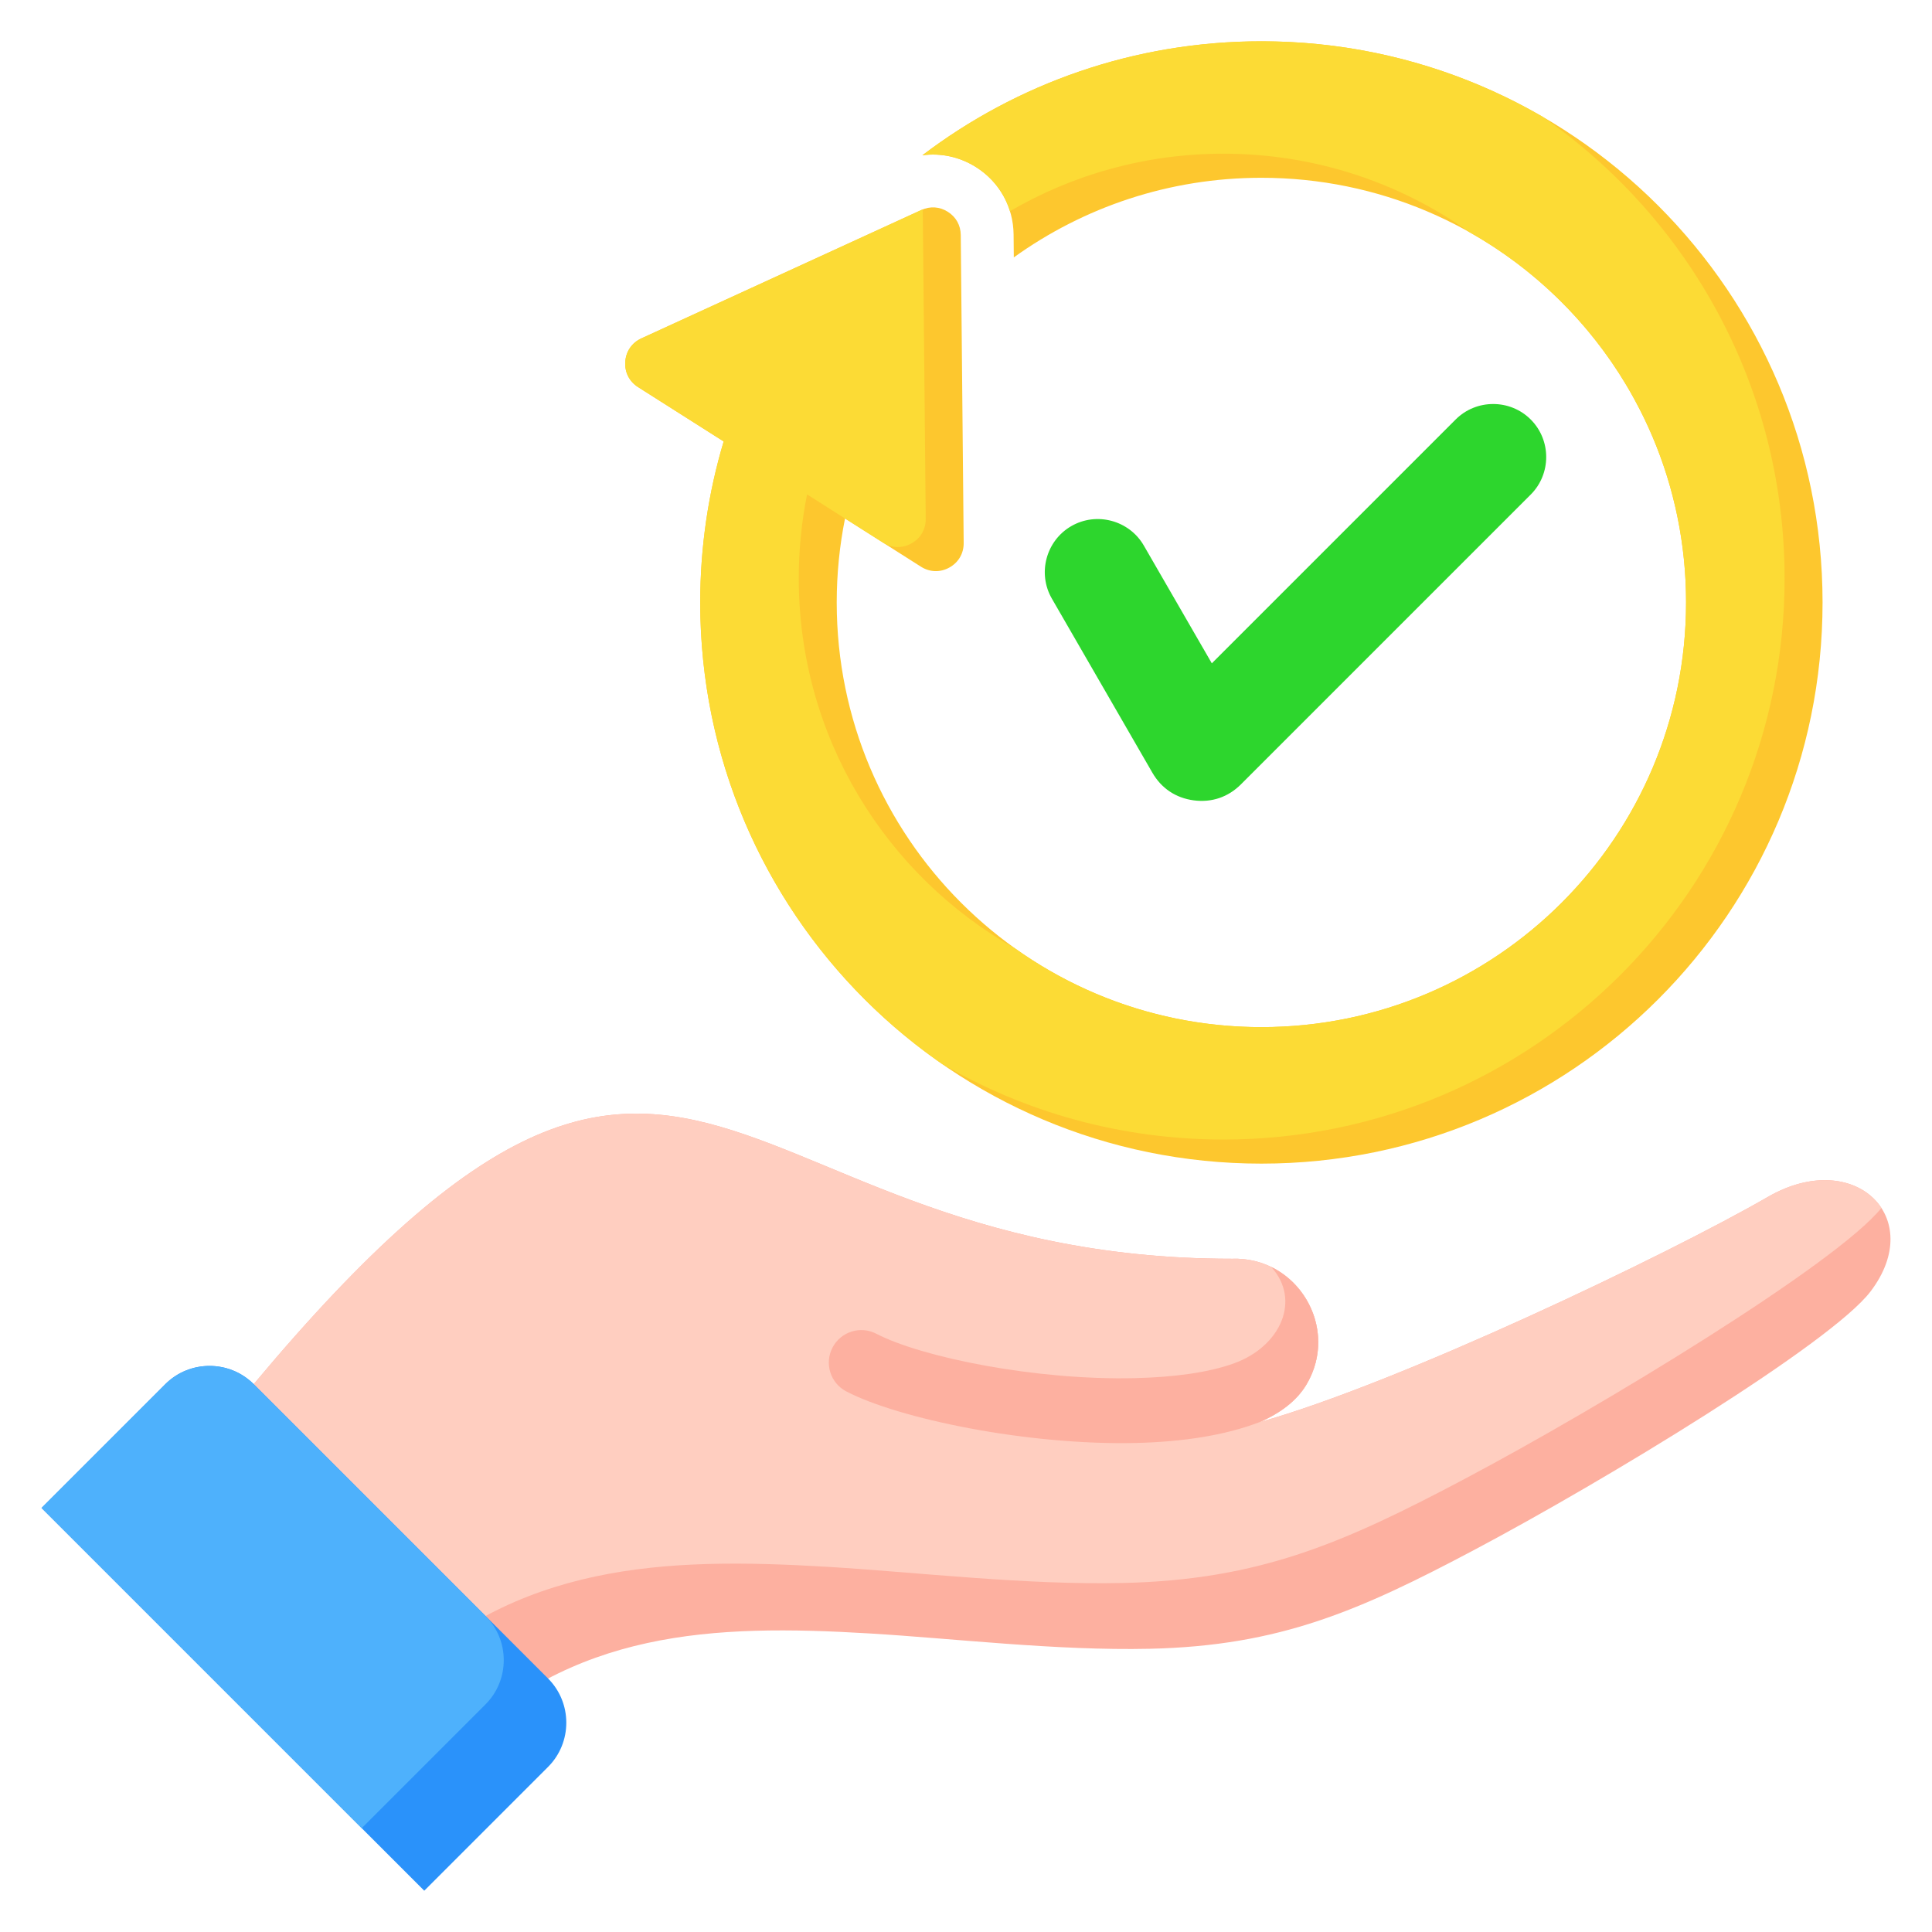
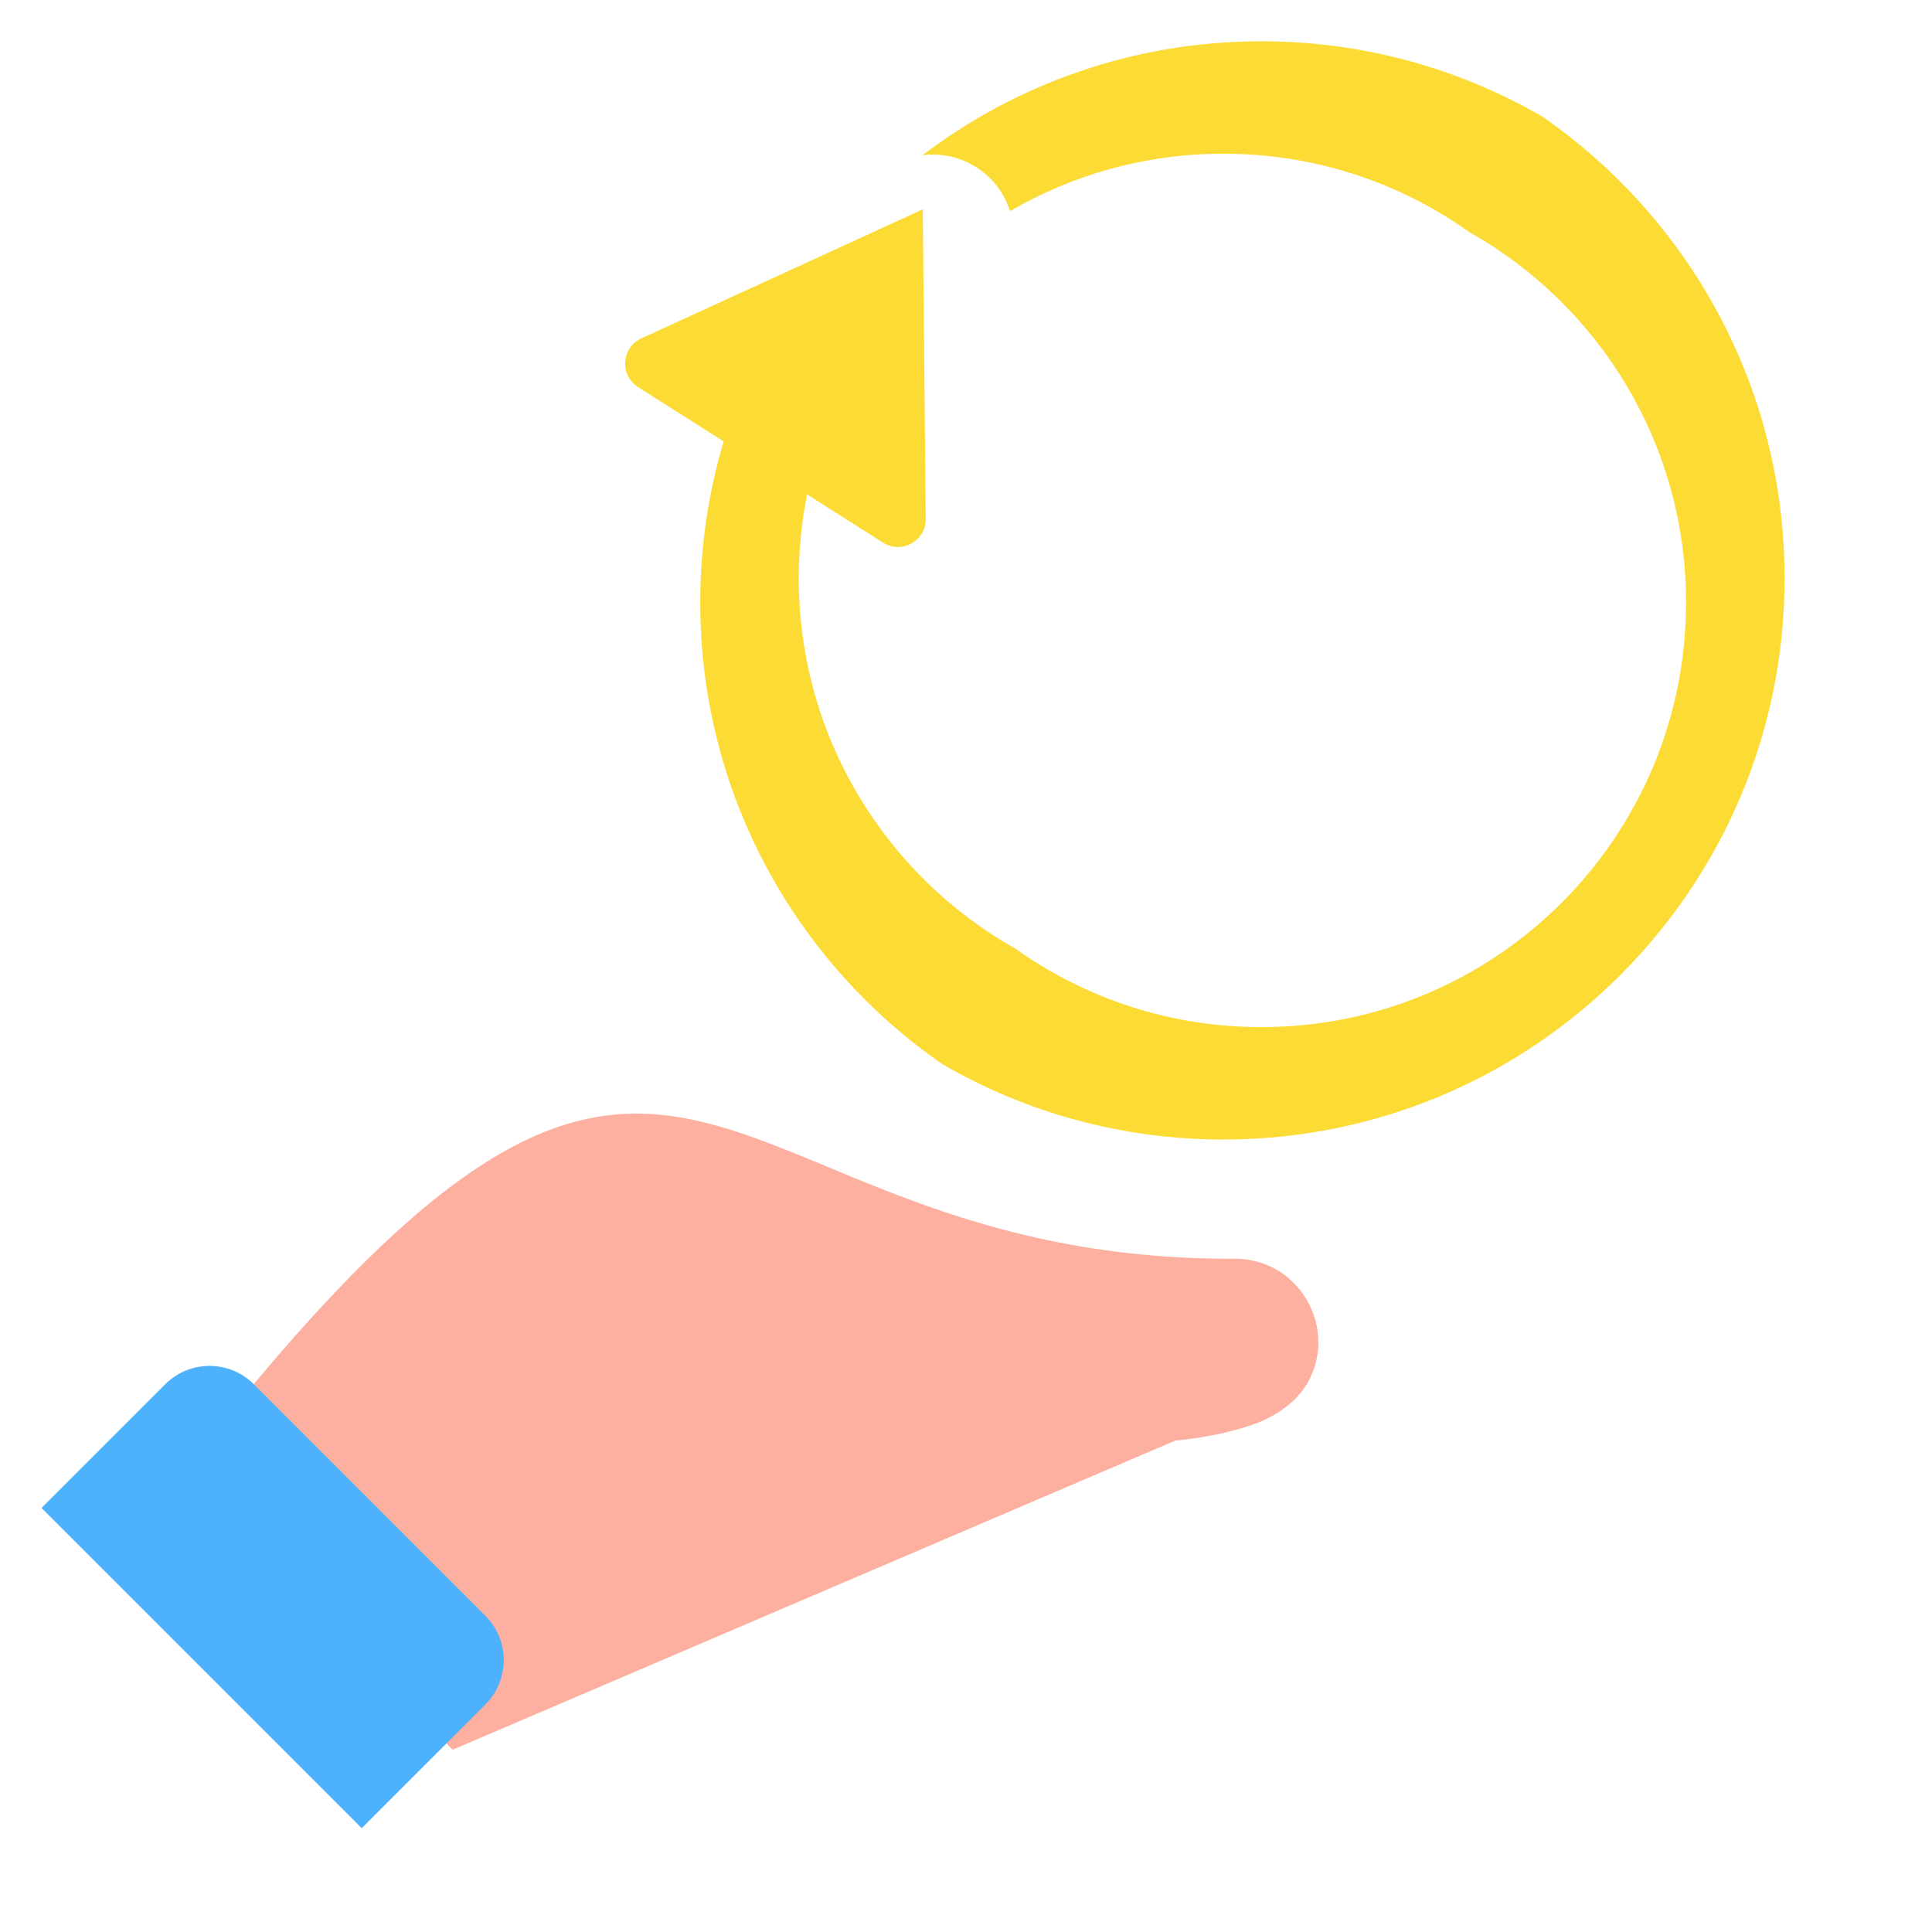
<svg xmlns="http://www.w3.org/2000/svg" id="Layer_1" viewBox="0 0 512 512" data-name="Layer 1">
  <g fill-rule="evenodd">
-     <path d="m268.669 68.215c18.47-13.279 41.128-21.101 65.613-21.101 62.155 0 112.542 50.387 112.542 112.542s-50.387 112.542-112.542 112.542-112.542-50.387-112.542-112.542c0-7.618.758-15.058 2.202-22.25l20.12 12.774c2.342 1.486 5.11 1.567 7.534.22 2.425-1.348 3.818-3.741 3.79-6.514l-.774-81.603c-.025-2.574-1.247-4.775-3.421-6.154-2.174-1.38-4.686-1.551-7.025-.477l-74.18 34.014c-2.521 1.156-4.095 3.434-4.282 6.202-.188 2.768 1.062 5.238 3.404 6.725l22.672 14.395c-4.041 13.515-6.213 27.839-6.213 42.669 0 82.133 66.582 148.715 148.715 148.715s148.715-66.582 148.715-148.715-66.581-148.716-148.714-148.716c-33.759 0-64.886 11.253-89.844 30.208 4.904-.662 9.922.409 14.255 3.16 6.179 3.922 9.848 10.523 9.918 17.841l.058 6.066z" fill="#fdc72e" />
    <path d="m389.456 61.551c34.241 19.298 57.369 55.998 57.369 98.104 0 62.155-50.387 112.542-112.542 112.542-24.317 0-46.831-7.713-65.233-20.824-34.241-19.299-57.369-55.998-57.369-98.104 0-7.617.758-15.058 2.202-22.25l10.06 6.387s10.08 6.4 10.08 6.4c2.338 1.474 5.096 1.55 7.513.207 2.425-1.348 3.818-3.741 3.79-6.514l-.774-81.603c-.001-.136-.006-.27-.014-.404-.124.05-.248.103-.372.16l-74.18 34.014c-2.521 1.156-4.095 3.434-4.282 6.202-.188 2.768 1.062 5.238 3.404 6.725l12.612 8.008 10.06 6.387c-4.041 13.515-6.213 27.839-6.213 42.669 0 50.742 25.42 95.54 64.213 122.378 21.894 12.685 47.318 19.951 74.442 19.951 82.133 0 148.715-66.582 148.715-148.715 0-50.741-25.418-95.538-64.21-122.376-21.895-12.686-47.32-19.952-74.445-19.952-33.759 0-64.886 11.253-89.844 30.208 4.904-.662 9.922.409 14.255 3.16 4.372 2.775 7.487 6.89 8.959 11.653 16.62-9.685 35.946-15.234 56.569-15.234 24.316 0 46.831 7.713 65.233 20.824z" fill="#fcdb35" />
-     <path d="m405.656 111.171c5.471 5.471 5.471 14.424 0 19.895l-76.795 76.795c-3.39 3.39-7.745 4.868-12.498 4.243-4.753-.626-8.577-3.181-10.974-7.333l-26.633-46.131c-3.869-6.701-1.552-15.349 5.149-19.217 6.692-3.864 15.354-1.542 19.217 5.149l18.023 31.216 64.617-64.617c5.471-5.471 14.424-5.471 19.895 0z" fill="#2dd62d" />
-     <path d="m346.227 366.903c8.908-14.989-2.376-33.976-19.799-33.317-143.181 0-143.435-116.425-277.366 55.819l70.875 74.303c31.568-31.835 69.095-33.306 110.486-30.83 22.577 1.351 49.52 4.61 74.24 4.064 34.54-.763 55.708-10.138 86.037-26.205 34.531-18.292 94.545-54.723 105.015-68.486 14.983-19.698-4.361-38.25-27.215-25.056-26.879 15.518-98.048 49.461-134.712 59.686 5.548-2.405 9.882-5.674 12.44-9.979z" fill="#fdb0a0" />
-     <path d="m346.227 366.903c8.908-14.989-2.376-33.976-19.799-33.317-143.181 0-143.435-116.425-277.366 55.819l54.709 57.354c33.077-32.621 72.291-34.121 115.501-31.536 23.801 1.424 52.205 4.86 78.264 4.284 36.412-.805 58.727-10.688 90.701-27.625 36.043-19.093 98.414-56.93 110.356-71.757-4.954-7.601-16.941-10.522-30.093-2.929-26.879 15.518-98.048 49.461-134.712 59.686 5.548-2.405 9.882-5.674 12.44-9.979z" fill="#ffcec0" />
+     <path d="m346.227 366.903c8.908-14.989-2.376-33.976-19.799-33.317-143.181 0-143.435-116.425-277.366 55.819l70.875 74.303z" fill="#fdb0a0" />
    <path d="m346.227 366.903c6.949-11.692 1.61-25.817-9.344-31.152 7.929 8.684 2.611 21.013-9.825 25.537-6.882 2.504-16.157 3.687-26.235 3.933-26.323.644-56.61-5.532-68.586-11.765-4.222-2.195-9.424-.551-11.619 3.671s-.551 9.424 3.671 11.619c13.838 7.202 47.908 14.36 76.939 13.65 11.991-.294 23.331-1.958 32.561-5.515 5.548-2.405 9.882-5.674 12.44-9.979z" fill="#fdb0a0" />
-     <path d="m11 399.627 32.813-32.812c6.441-6.441 16.982-6.441 23.423 0l78.009 78.008c6.441 6.441 6.441 16.982 0 23.423l-32.813 32.813z" fill="#2a92fa" />
    <path d="m11 399.628 32.813-32.813c6.438-6.439 16.972-6.441 23.414-.008l.008.008 61.434 61.434c6.441 6.441 6.441 16.982 0 23.423l-32.812 32.813z" fill="#4eb1fc" />
  </g>
</svg>